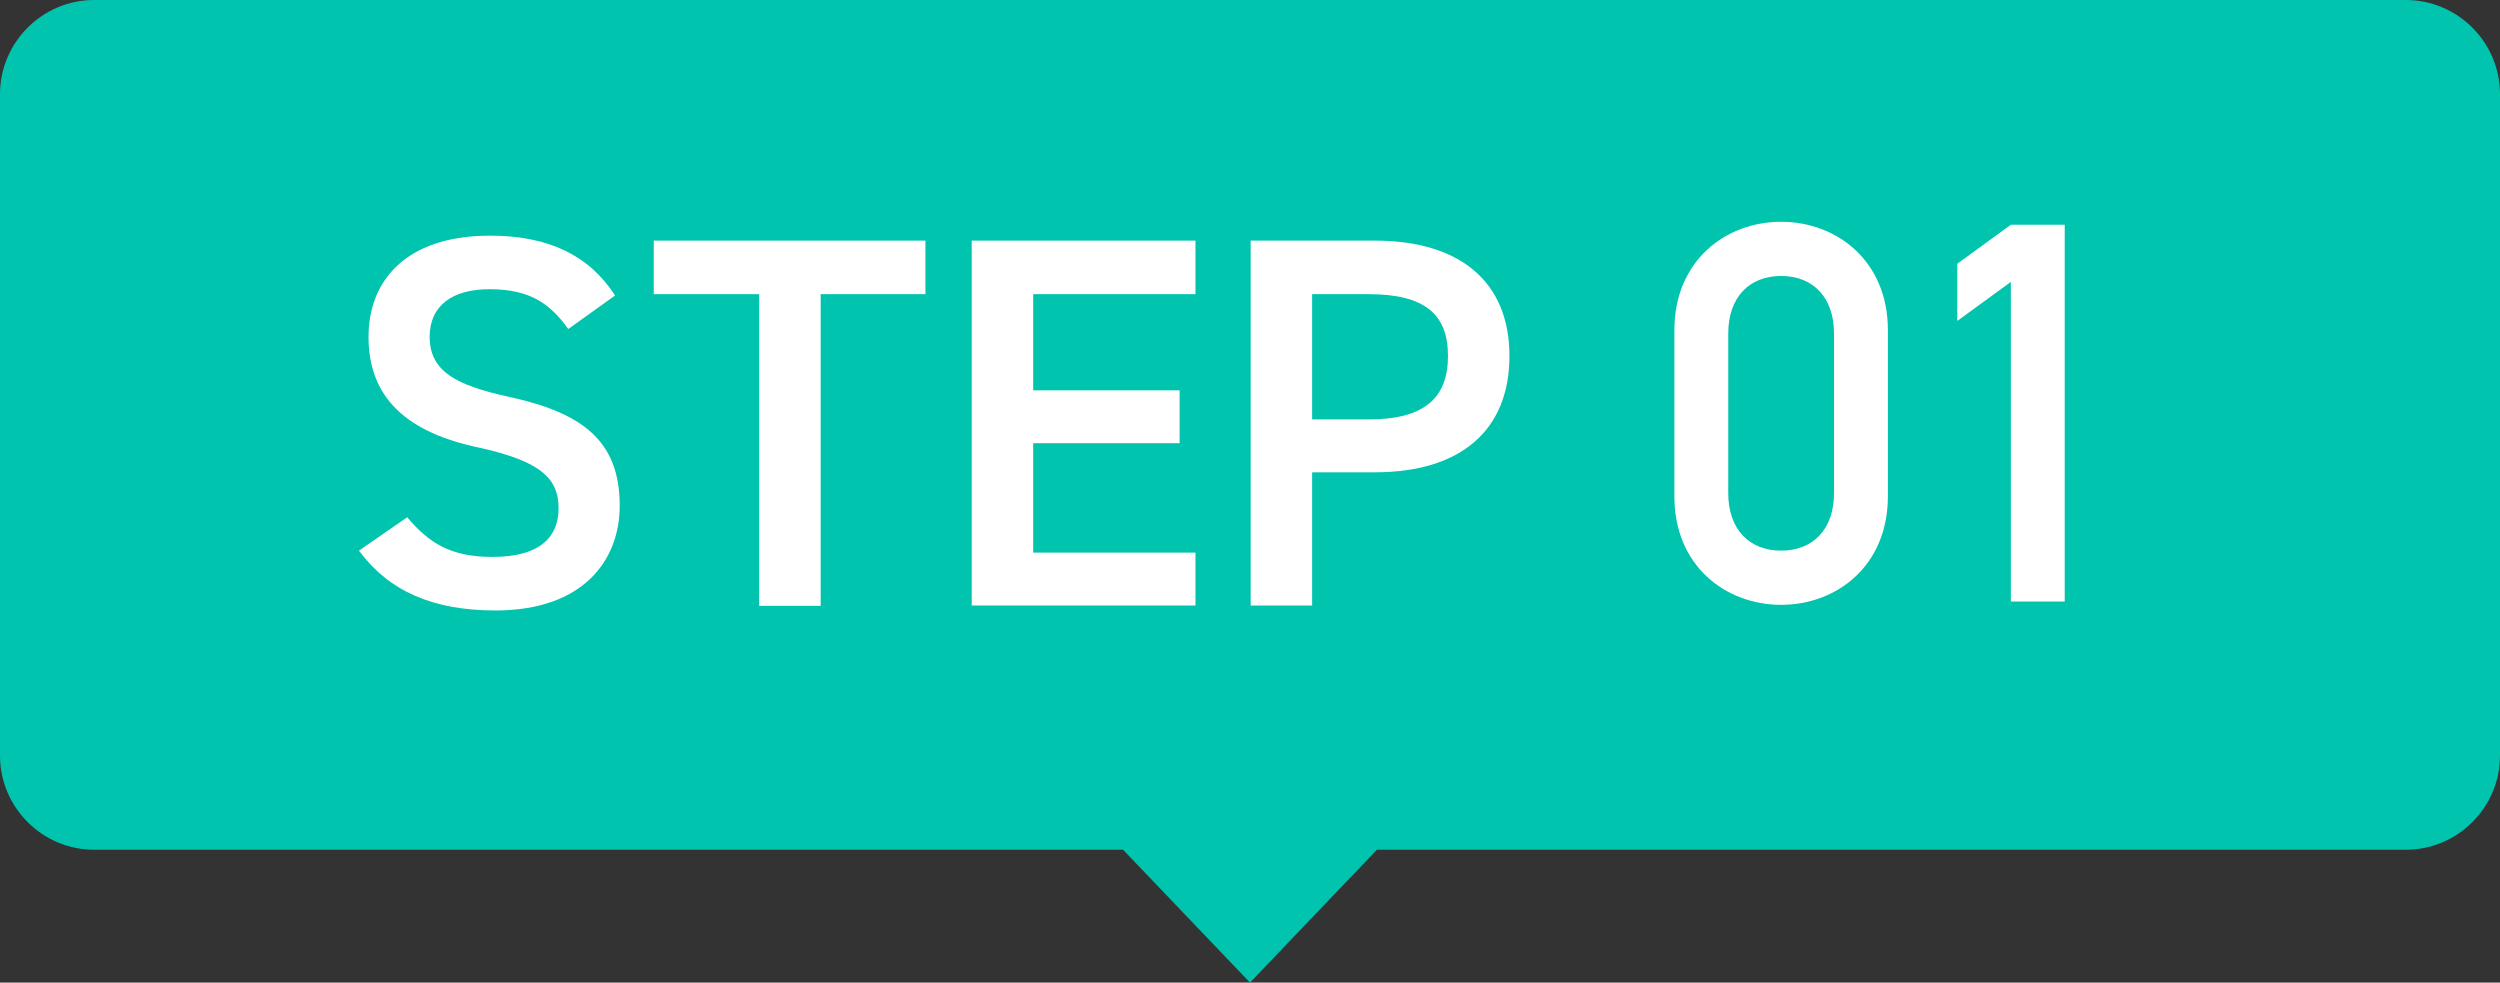
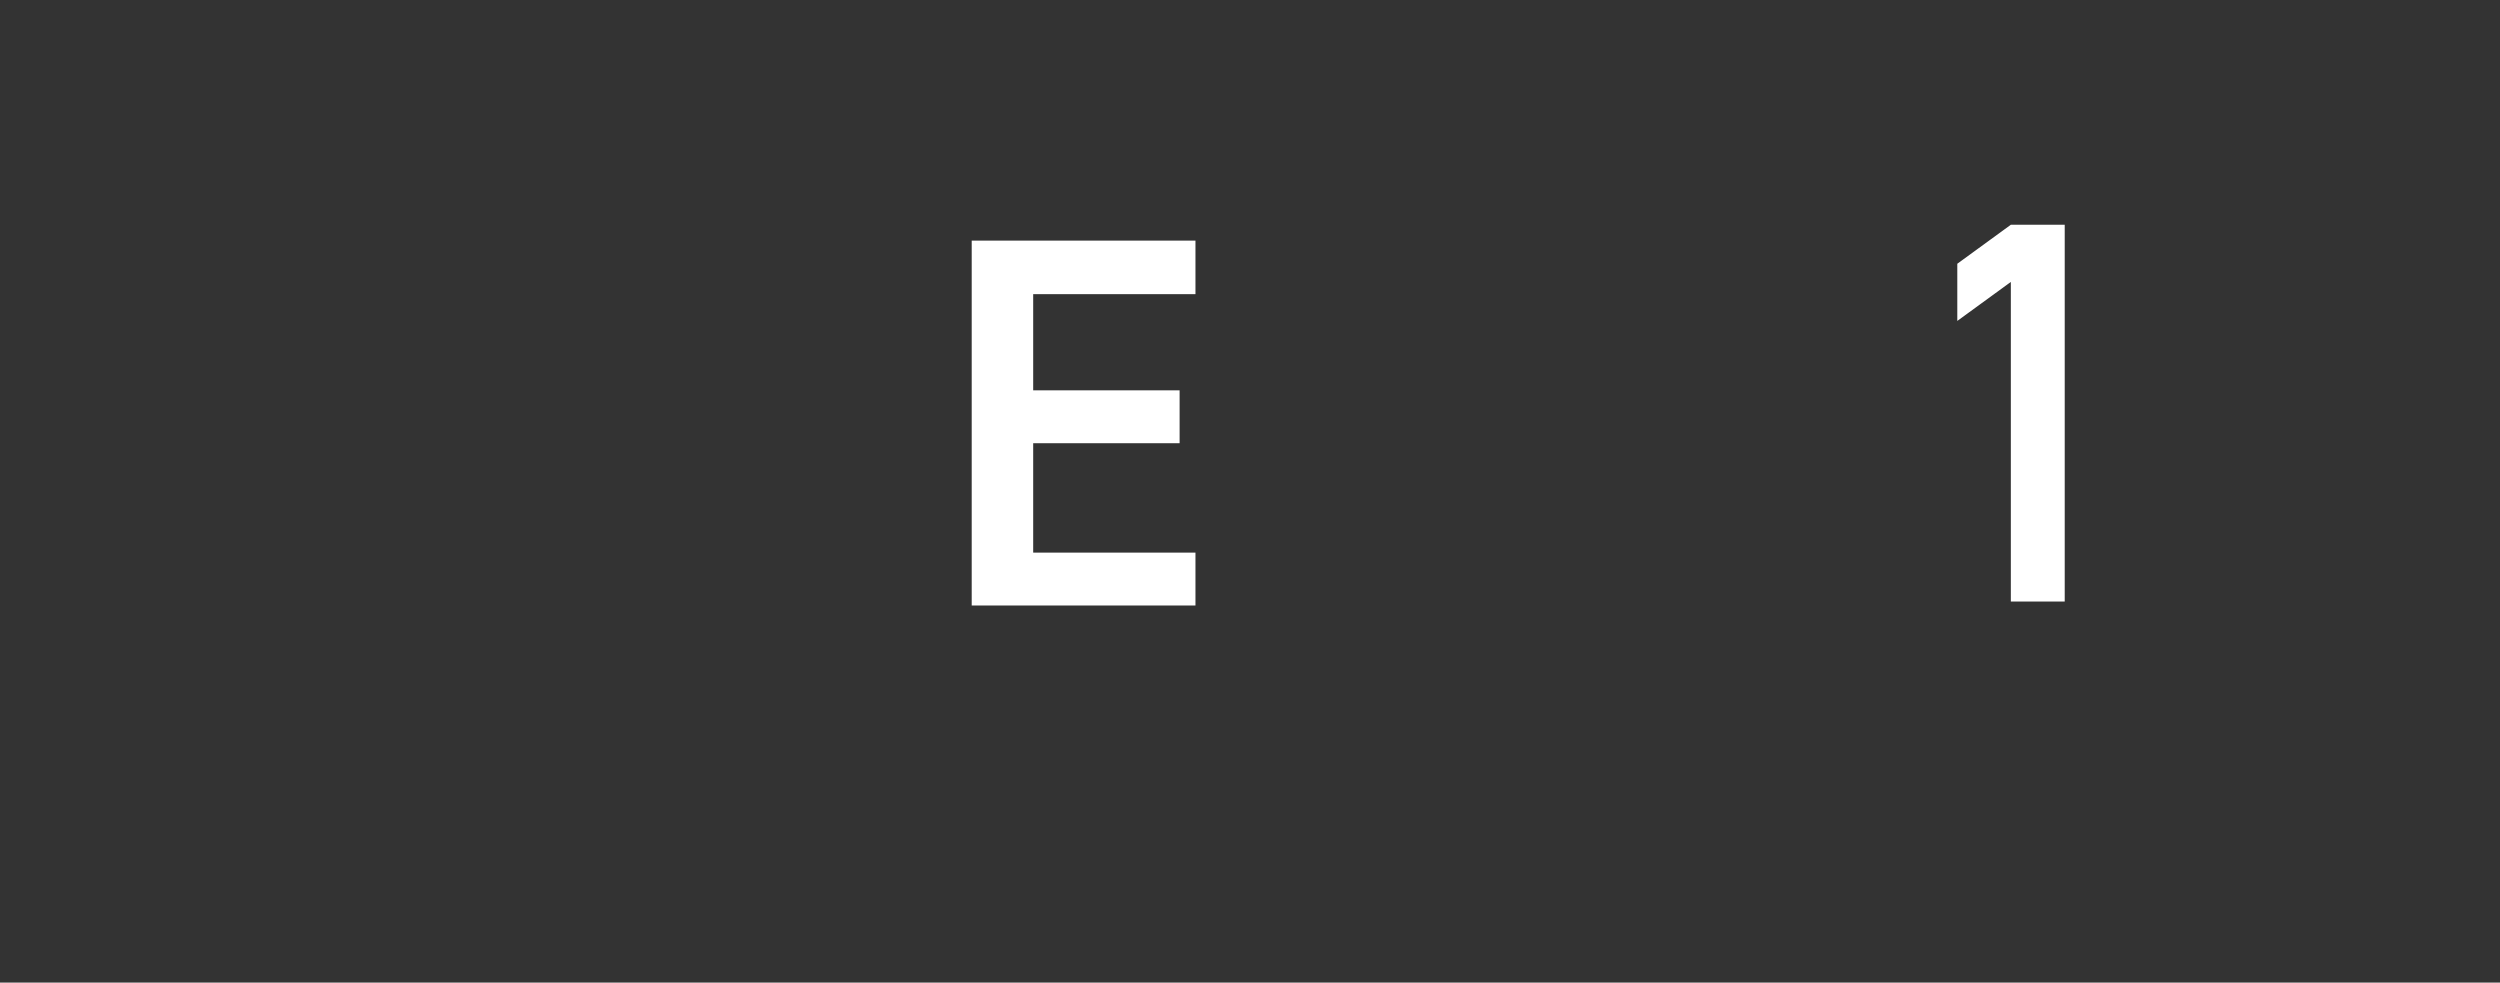
<svg xmlns="http://www.w3.org/2000/svg" id="_レイヤー_2" viewBox="0 0 75.64 29.73">
  <rect x="0" y="0" width="75.64" height="29.73" fill="#333333" stroke="none" />
  <defs>
    <style>.cls-1{fill:#00c4ae;}.cls-2{fill:#fff;}</style>
  </defs>
  <g id="_レイヤー_1-2">
-     <path class="cls-1" d="m72.79,0H2.85C1.28,0,0,1.28,0,2.85v20.01c0,1.57,1.28,2.85,2.85,2.85h31.13l3.84,4.02,3.84-4.02h31.13c1.57,0,2.85-1.28,2.85-2.85V2.85c0-1.57-1.28-2.85-2.85-2.85Z" />
-     <path class="cls-2" d="m17.19,9.95c-.54-.75-1.14-1.2-2.38-1.2-1.14,0-1.81.51-1.81,1.44,0,1.06.83,1.47,2.37,1.81,2.22.48,3.38,1.31,3.38,3.3,0,1.65-1.1,3.17-3.76,3.17-1.89,0-3.22-.58-4.13-1.81l1.46-1.01c.66.78,1.31,1.2,2.58,1.2,1.52,0,2-.67,2-1.47,0-.88-.5-1.42-2.42-1.84-2.13-.45-3.33-1.47-3.33-3.35,0-1.66,1.09-3.06,3.68-3.06,1.76,0,2.99.59,3.78,1.81l-1.41,1.01Z" />
-     <path class="cls-2" d="m28,7.28v1.62h-3.17v9.43h-1.86v-9.43h-3.19v-1.62h8.21Z" />
    <path class="cls-2" d="m36.17,7.28v1.62h-4.91v2.91h4.43v1.6h-4.43v3.31h4.91v1.6h-6.77V7.28h6.77Z" />
-     <path class="cls-2" d="m39.7,14.29v4.03h-1.86V7.28h3.76c2.54,0,4.07,1.22,4.07,3.49s-1.5,3.52-4.07,3.52h-1.9Zm1.71-1.6c1.7,0,2.4-.66,2.4-1.92s-.7-1.87-2.4-1.87h-1.71v3.79h1.71Z" />
-     <path class="cls-2" d="m50.66,9.99c0-2.1,1.55-3.28,3.23-3.28s3.23,1.18,3.23,3.28v5.03c0,2.1-1.55,3.28-3.23,3.28s-3.23-1.18-3.23-3.28v-5.03Zm4.83.1c0-1.1-.64-1.74-1.6-1.74s-1.6.64-1.6,1.74v4.83c0,1.1.64,1.74,1.6,1.74s1.6-.64,1.6-1.74v-4.83Z" />
    <path class="cls-2" d="m60.84,8.53l-1.62,1.18v-1.73l1.62-1.18h1.63v11.4h-1.63v-9.67Z" />
  </g>
</svg>